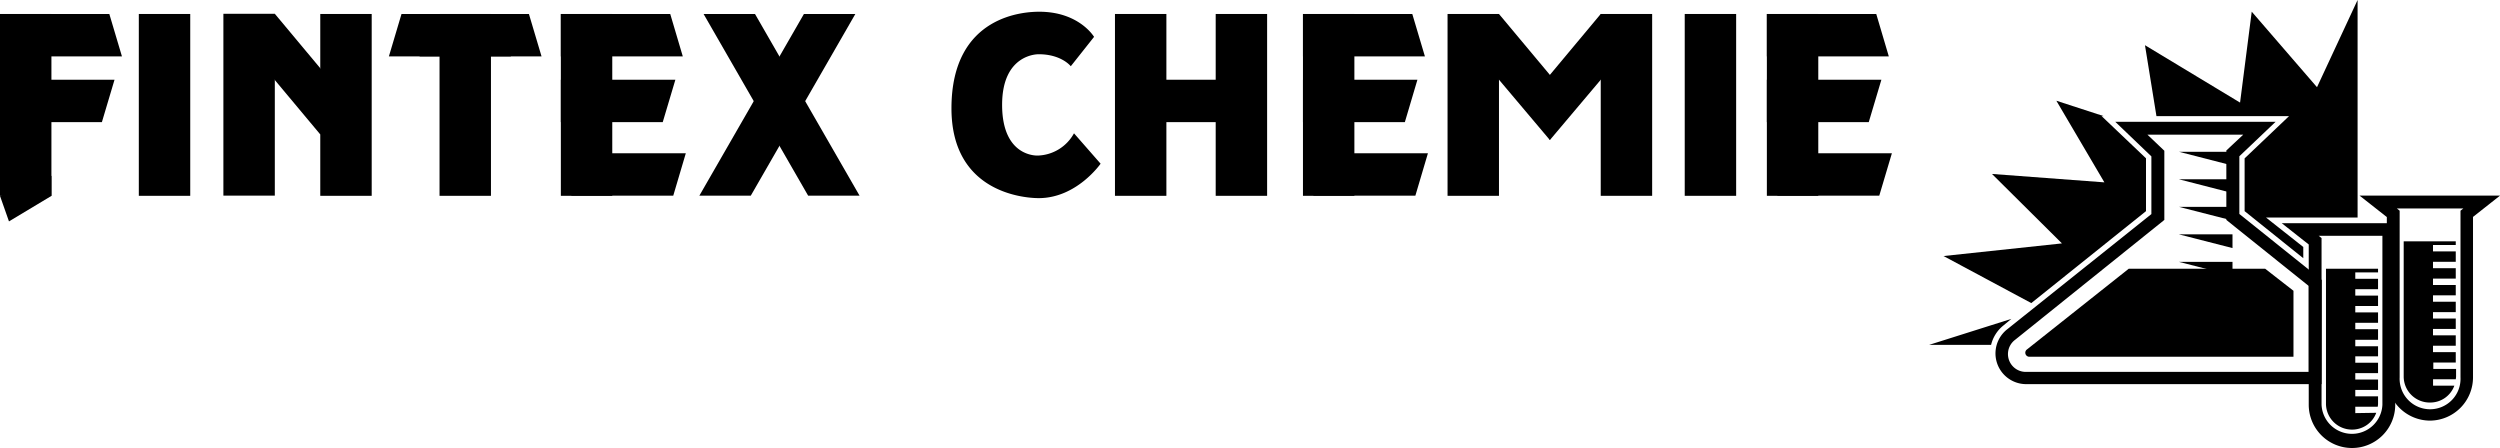
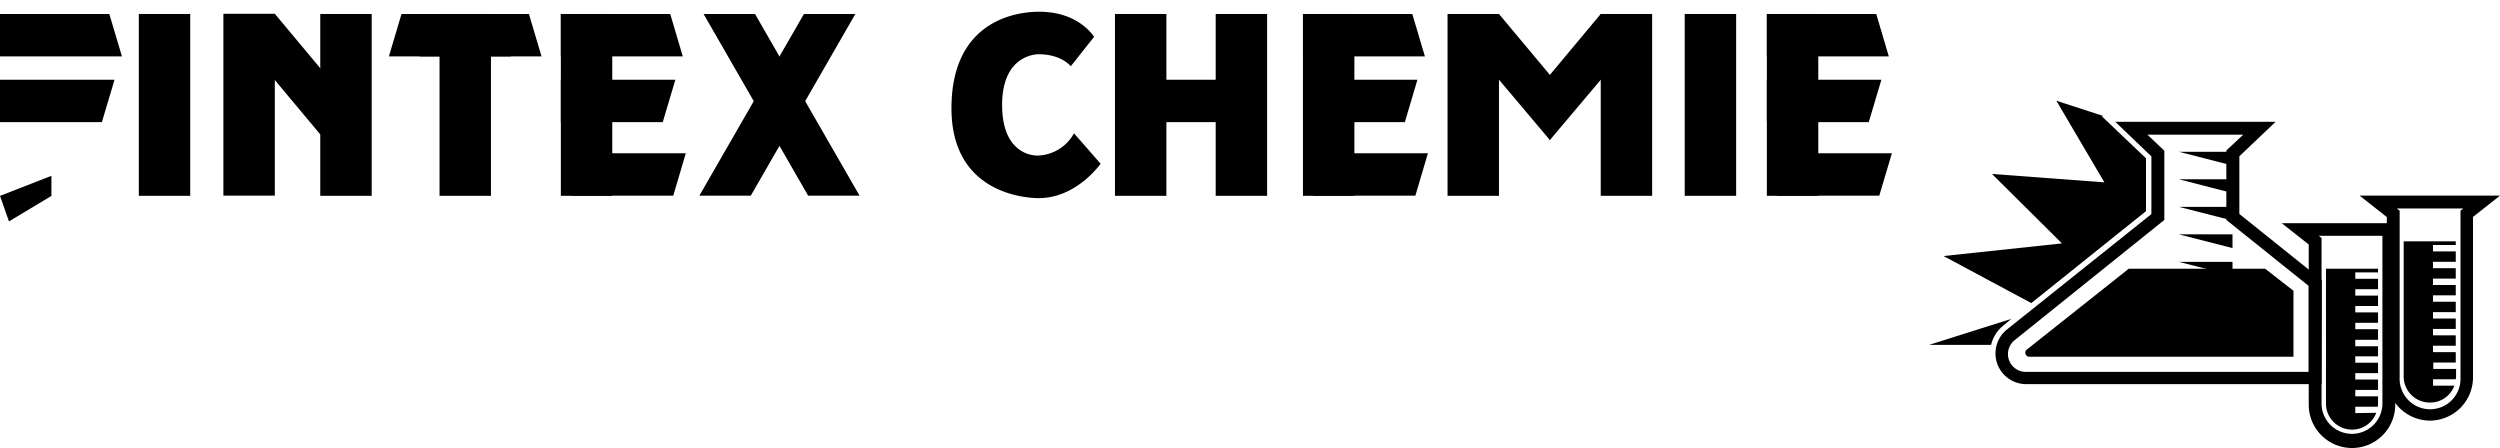
<svg xmlns="http://www.w3.org/2000/svg" viewBox="0 0 389.9 69.87">
  <title>Datový zdroj 1</title>
  <g id="Vrstva_2" data-name="Vrstva 2">
    <g id="Vrstva_1-2" data-name="Vrstva 1">
      <rect x="21.65" y="2.18" width="8.02" height="28.36" />
-       <rect y="2.18" width="8.02" height="28.36" />
      <polygon points="0 8.8 0 2.18 17.05 2.18 19.02 8.8 0 8.8" />
      <polygon points="87.47 8.8 87.47 2.18 104.53 2.18 106.49 8.8 87.47 8.8" />
      <polygon points="65.44 8.8 65.44 2.18 82.49 2.18 84.46 8.8 65.44 8.8" />
      <polygon points="79.67 8.8 79.67 2.18 62.62 2.18 60.65 8.8 79.67 8.8" />
      <polygon points="37.78 6.4 42.86 2.15 53.79 15.24 49.97 20.99 37.78 6.4" />
      <polygon points="228.71 6.42 233.78 2.18 244.72 15.27 241.71 21.83 228.71 6.42" />
      <polygon points="254.73 6.42 249.65 2.18 238.72 15.27 241.72 21.84 254.73 6.42" />
      <polygon points="0 12.44 0 19.05 15.89 19.05 17.86 12.44 0 12.44" />
      <polygon points="89.11 23.9 89.11 30.52 105 30.52 106.96 23.9 89.11 23.9" />
      <polygon points="87.47 12.44 87.47 19.05 103.36 19.05 105.33 12.44 87.47 12.44" />
      <polygon points="177.16 12.44 177.16 19.05 193.06 19.05 195.02 12.44 177.16 12.44" />
      <polygon points="0 30.55 8.02 27.42 8.02 30.55 1.4 34.53 0 30.55" />
      <rect x="34.84" y="2.15" width="8.02" height="28.36" />
      <rect x="49.95" y="2.18" width="8.02" height="28.36" />
      <polygon points="125.38 2.18 133.4 2.18 117.09 30.52 109.07 30.52 125.38 2.18" />
      <polygon points="117.75 2.18 109.73 2.18 126.04 30.52 134.06 30.52 117.75 2.18" />
      <rect x="68.55" y="2.18" width="8.02" height="28.36" />
      <rect x="87.47" y="2.18" width="8.02" height="28.36" />
      <polygon points="203.21 8.8 203.21 2.18 220.26 2.18 222.23 8.8 203.21 8.8" />
      <polygon points="204.84 23.9 204.84 30.52 220.74 30.52 222.7 23.9 204.84 23.9" />
      <polygon points="203.21 12.44 203.21 19.05 219.1 19.05 221.06 12.44 203.21 12.44" />
      <rect x="203.21" y="2.18" width="8.02" height="28.36" />
      <rect x="173.89" y="2.18" width="8.02" height="28.36" />
      <rect x="189.6" y="2.18" width="8.02" height="28.36" />
      <rect x="225.76" y="2.18" width="8.02" height="28.36" />
      <rect x="249.65" y="2.18" width="8.02" height="28.36" />
      <rect x="262.75" y="2.18" width="8.02" height="28.36" />
      <path d="M167,10.33S165.55,8.46,162,8.46c0,0-5.71-.17-5.71,7.89,0,8.3,5.62,7.91,5.62,7.91a6.67,6.67,0,0,0,5.59-3.47l4.15,4.74S167.93,30.9,162,30.9c-1.4,0-13.61-.35-13.61-14,0-14.73,11.68-15.07,13.7-15.07,6.22,0,8.54,3.92,8.54,3.92Z" />
      <polygon points="275.56 8.8 275.56 2.18 292.62 2.18 294.58 8.8 275.56 8.8" />
      <polygon points="277.2 23.9 277.2 30.52 293.09 30.52 295.06 23.9 277.2 23.9" />
      <polygon points="275.56 12.44 275.56 19.05 291.45 19.05 293.42 12.44 275.56 12.44" />
      <rect x="275.56" y="2.18" width="8.02" height="28.36" />
      <polygon points="339.82 23.67 348.18 23.67 348.18 25.82 339.82 23.67" />
      <polygon points="339.82 27.96 348.18 27.96 348.18 30.11 339.82 27.96" />
      <polygon points="339.82 32.26 348.18 32.26 348.18 34.4 339.82 32.26" />
      <polygon points="339.82 36.55 348.18 36.55 348.18 38.69 339.82 36.55" />
      <polygon points="339.82 40.84 348.18 40.84 348.18 42.98 339.82 40.84" />
      <path d="M366.82,69.87a6.75,6.75,0,0,1-6.75-6.74v-25l-4.21-3.32h17.7V63.13A6.74,6.74,0,0,1,366.82,69.87Zm-5.19-33.09.44.35v26a4.75,4.75,0,0,0,9.49,0V36.78Z" />
      <path d="M367.33,64.43v-1h3.5a3.34,3.34,0,0,0,.05-.43V61.81h-3.55v-1h3.55V59.19h-3.55v-1h3.55V56.57h-3.55v-1h3.55V54h-3.55V53h3.55V51.34h-3.55v-1h3.55V48.72h-3.55v-1h3.55V46.1h-3.55v-1h3.55V43.48h-3.55v-1h3.55v-.57h-8.12V63a4.05,4.05,0,0,0,4.06,4h0a4,4,0,0,0,3.78-2.62Z" />
      <path d="M379,65.6a6.76,6.76,0,0,1-6.75-6.75v-25L368,30.51H389.9l-4.21,3.32v25A6.75,6.75,0,0,1,379,65.6Zm-5.19-33.09.44.35v26a4.75,4.75,0,1,0,9.49,0v-26l.45-.35Z" />
      <path d="M379.46,60.15v-1H383a3,3,0,0,0,.05-.43V57.54h-3.55v-1H383V54.92h-3.55v-1H383V52.3h-3.55v-1H383V49.68h-3.55v-1H383V47.06h-3.55v-1H383V44.45h-3.55v-1H383V41.83h-3.55v-1H383V39.21h-3.55v-1H383v-.57h-8.12V58.72A4.06,4.06,0,0,0,379,62.78h0a4,4,0,0,0,3.78-2.63Z" />
      <path d="M332,41.91l-15.9,12.61a.63.63,0,0,0,.39,1.12h41.2V45.35l-4.42-3.44Z" />
-       <polygon points="361.36 13.6 351.18 1.82 349.36 16 334.53 7.05 336.32 18.11 357 18.11 350.07 24.7 350.07 32.93 359.22 40.27 359.22 38.52 353.41 33.93 367.69 33.93 367.69 33.33 367.69 0 361.36 13.6" />
      <polygon points="316.8 47.27 334.69 32.93 334.69 24.69 327.77 18.11 328.09 18.11 320.71 15.71 328.2 28.44 310.67 27.13 321.58 37.96 303.11 39.93 316.8 47.27" />
      <path d="M312.49,50.73l1.2-1-12.84,4.06h9.68A5.54,5.54,0,0,1,312.49,50.73Z" />
      <path d="M362.07,59.91H316a4.79,4.79,0,0,1-3-8.52l22.53-18v-9L329.9,19h25l-5.65,5.37v9l12.85,10.3ZM334.91,21l2.64,2.51V34.3L314.27,53a2.78,2.78,0,0,0,1.74,5h44.06V44.6L347.22,34.3V23.47L349.86,21Z" />
    </g>
  </g>
</svg>